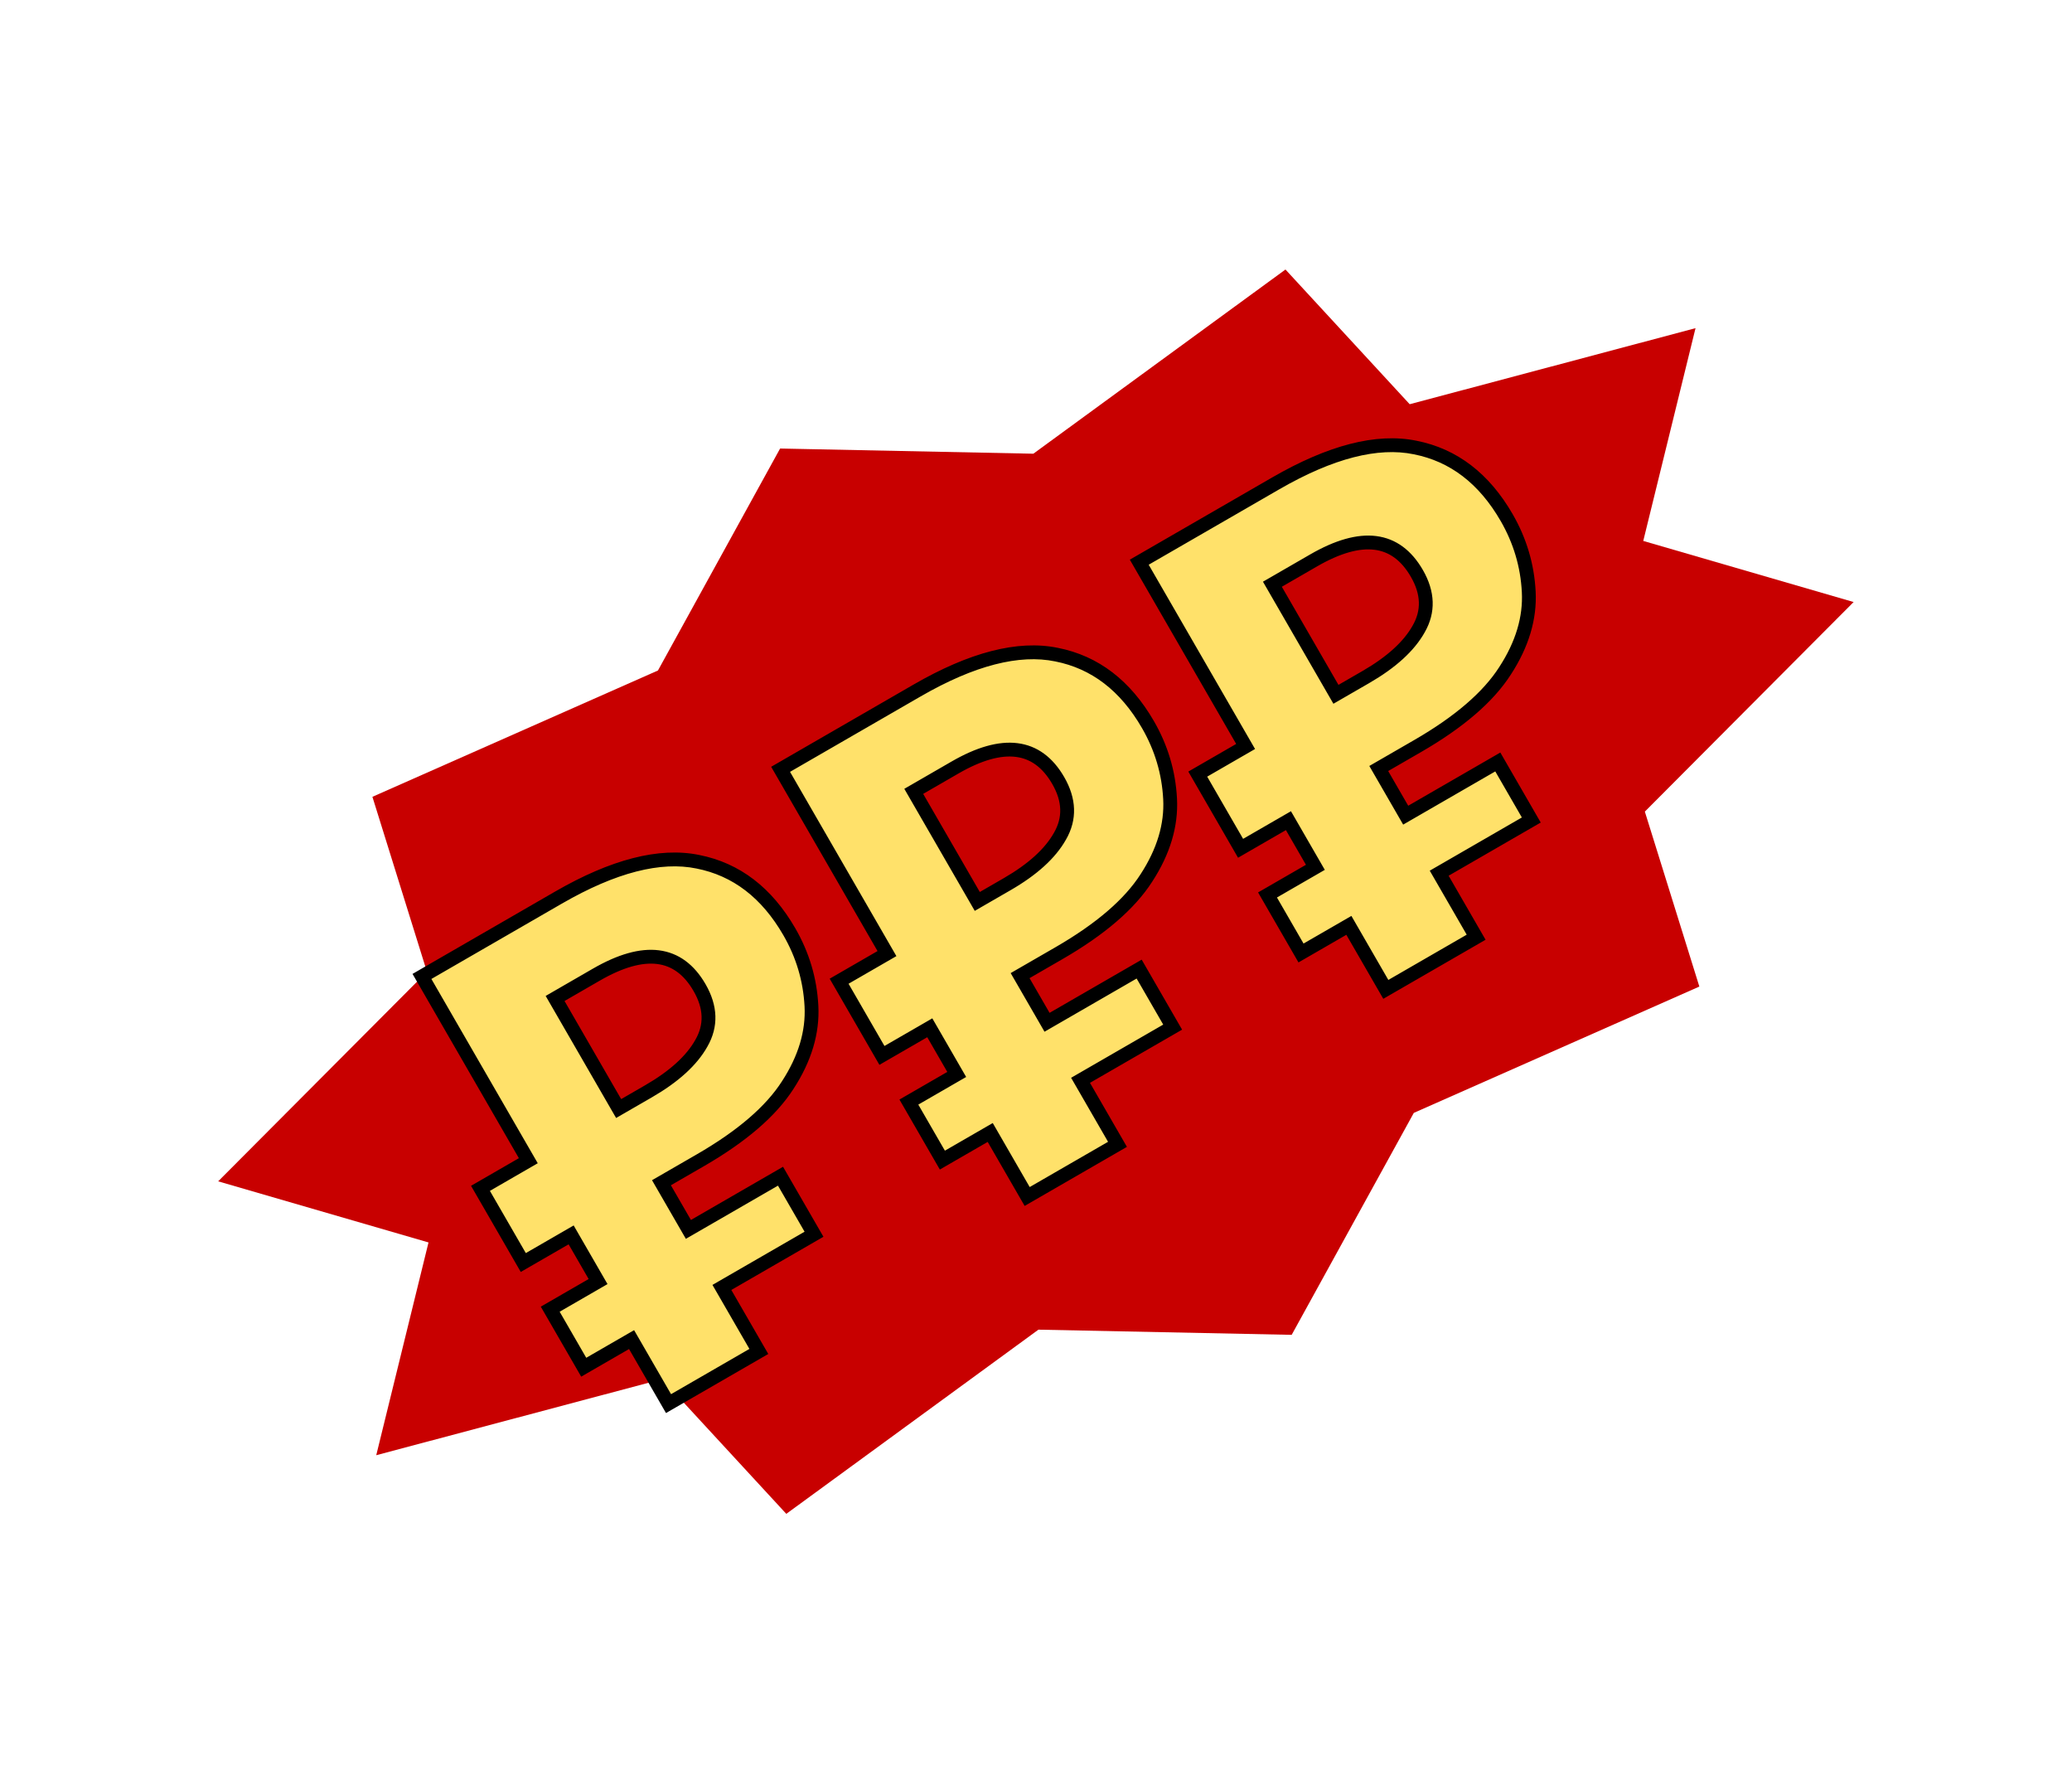
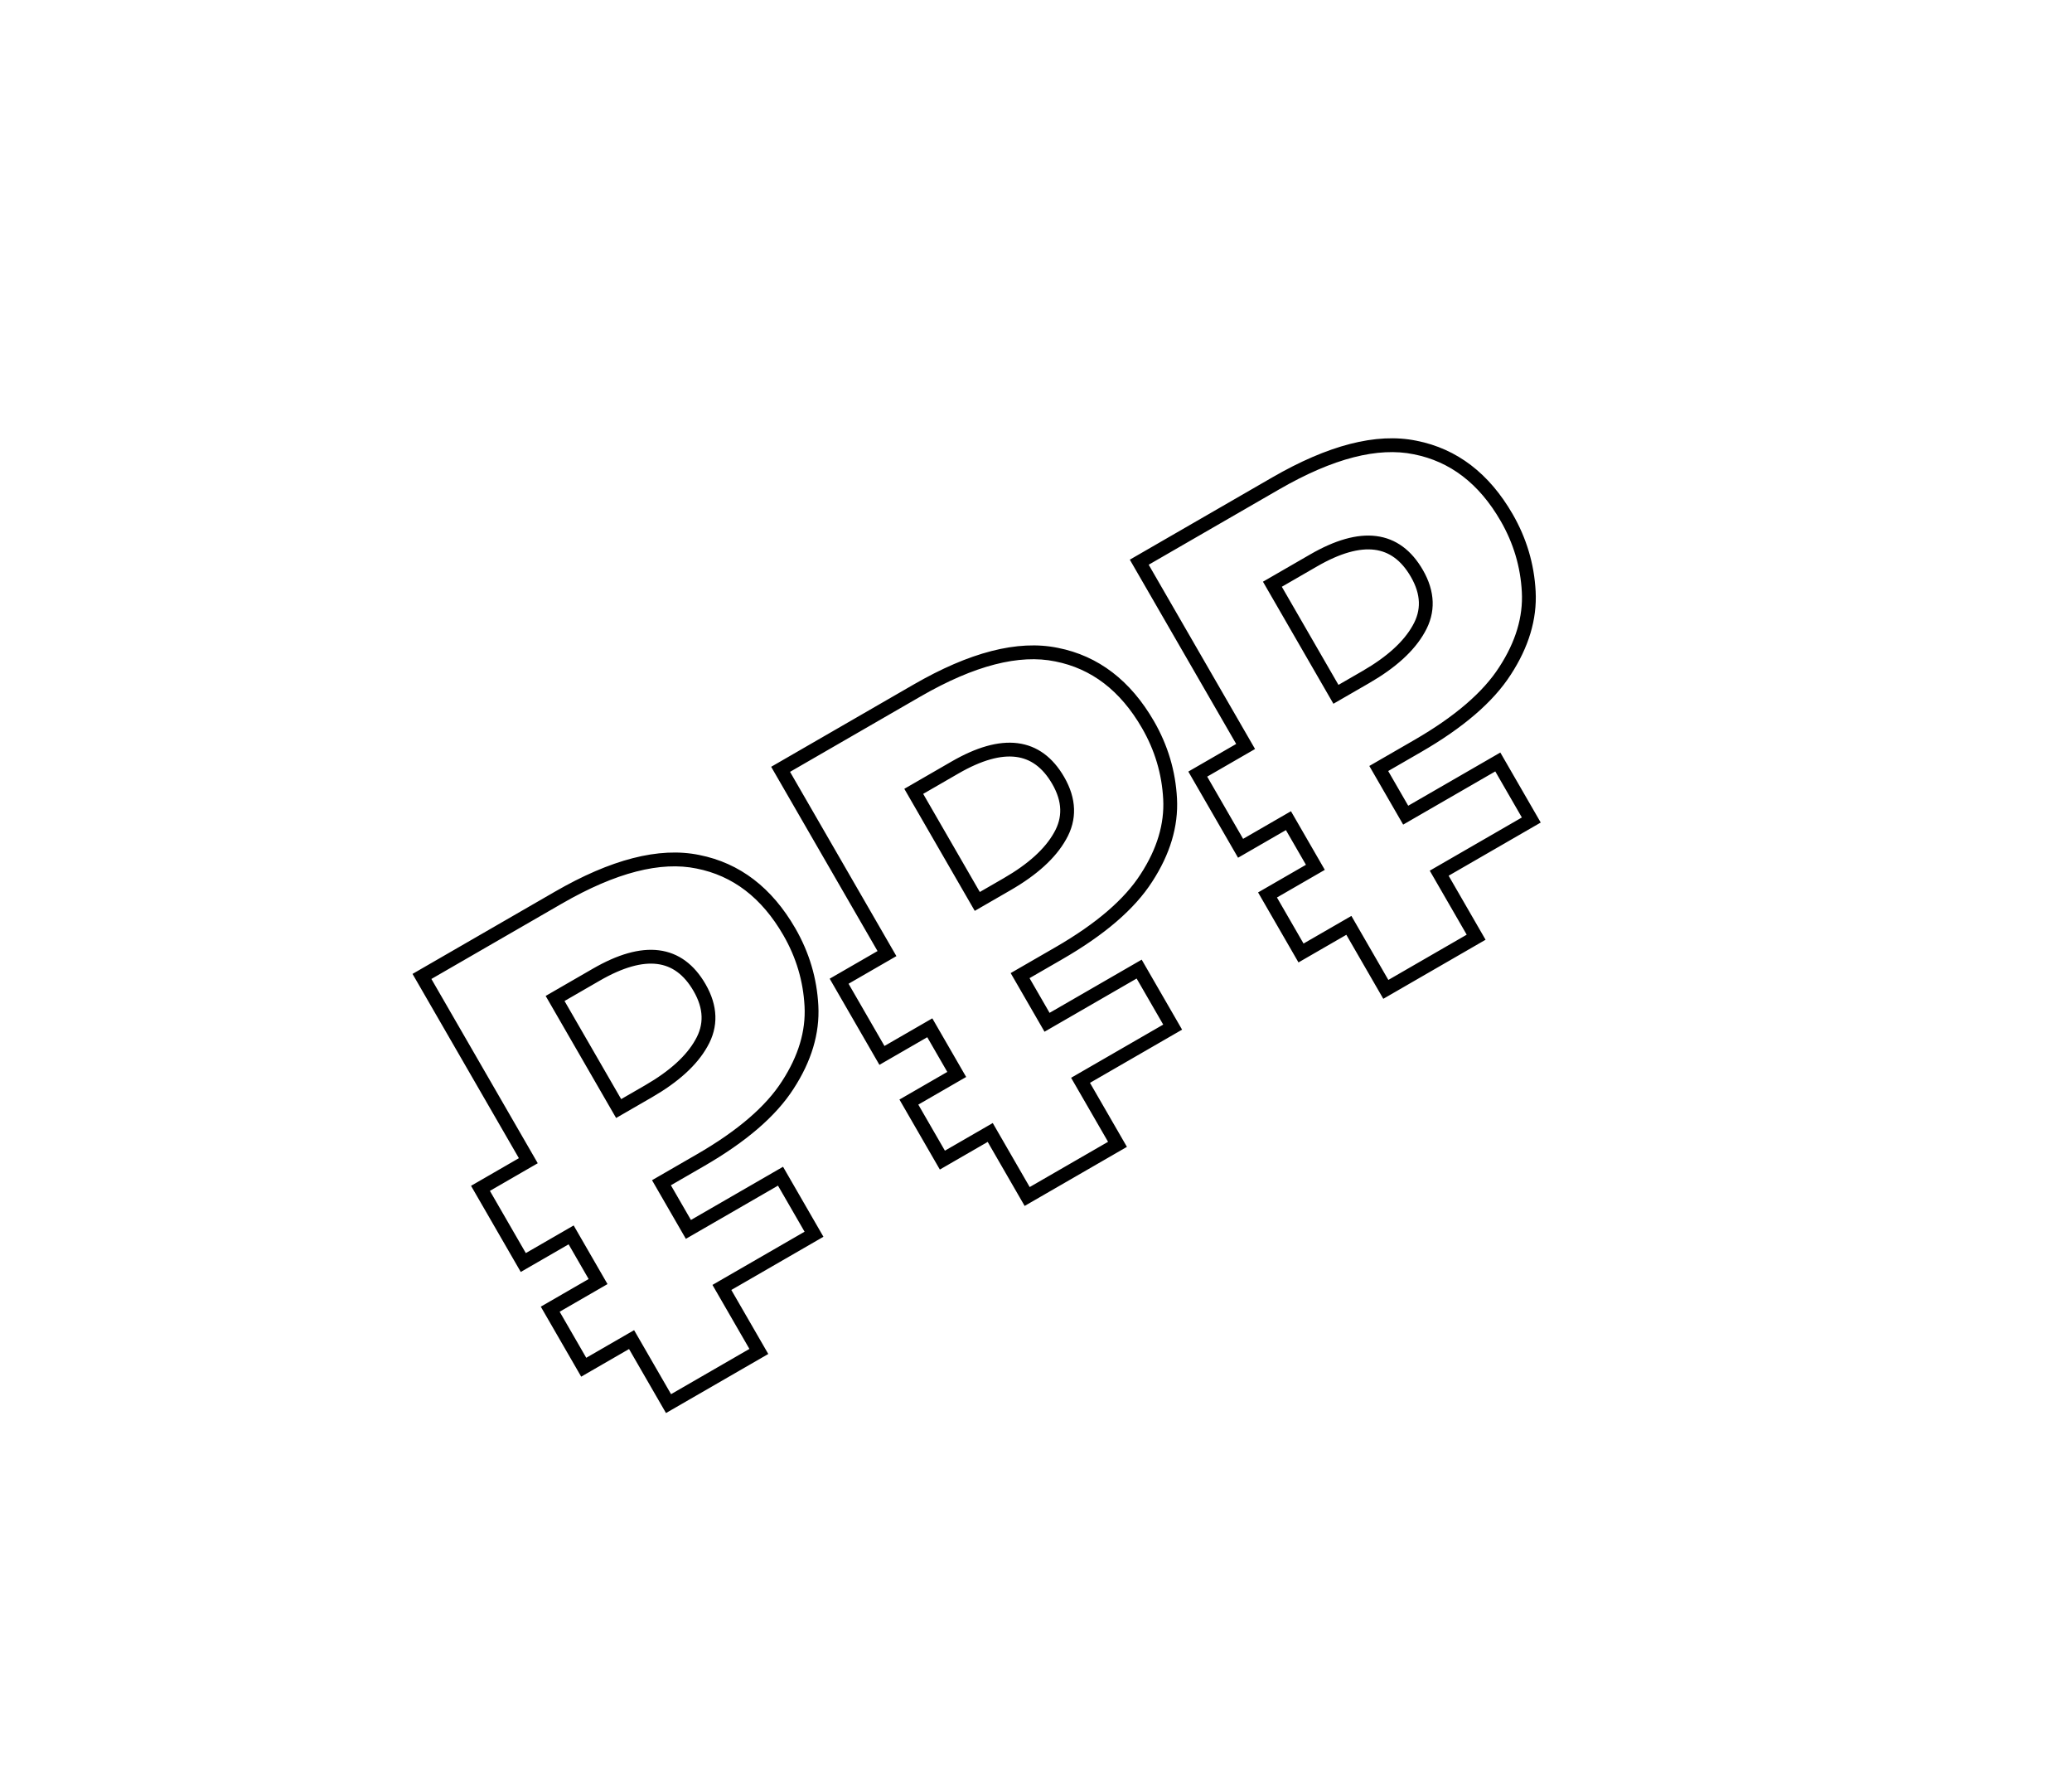
<svg xmlns="http://www.w3.org/2000/svg" width="300" height="259" viewBox="0 0 300 259" fill="none">
-   <path d="M112.948 64.925L149.615 65.675L186.121 39.013L204.106 58.511L245.491 47.501L237.924 78.3L268.381 87.146L238.153 117.482L246.046 142.806L204.703 161.091L187.019 193.22L150.353 192.47L113.846 219.132L95.862 199.634L54.476 210.644L62.043 179.845L31.587 170.999L61.815 140.663L53.921 115.339L95.264 97.054L112.948 64.925Z" fill="#C80000" />
  <mask id="path-2-outside-1_2174_1907" maskUnits="userSpaceOnUse" x="52.5" y="54.455" width="192.885" height="154.086" fill="black">
    <rect fill="white" x="52.5" y="54.455" width="192.885" height="154.086" />
    <path d="M96.794 203.174L91.444 193.908L84.516 197.908L79.666 189.507L86.594 185.507L82.694 178.752L75.766 182.752L69.566 172.014L76.494 168.014L61.094 141.34L80.84 129.94C88.807 125.34 95.543 123.607 101.047 124.74C106.608 125.84 111.023 129.219 114.289 134.877C116.223 138.225 117.289 141.805 117.488 145.616C117.687 149.427 116.542 153.245 114.053 157.068C111.622 160.858 107.405 164.486 101.4 167.952L95.771 171.202L99.671 177.957L113.008 170.257L117.858 178.658L104.521 186.358L109.871 195.624L96.794 203.174ZM93.901 157.964C97.596 155.83 100.145 153.512 101.548 151.008C103.009 148.472 102.922 145.789 101.289 142.96C98.256 137.706 93.275 137.079 86.347 141.079L80.371 144.529L89.571 160.464L93.901 157.964ZM148.722 173.194L143.372 163.927L136.444 167.927L131.594 159.527L138.522 155.527L134.622 148.772L127.694 152.772L121.494 142.033L128.422 138.033L113.022 111.36L132.767 99.96C140.735 95.36 147.47 93.626 152.974 94.759C158.536 95.859 162.95 99.238 166.217 104.896C168.15 108.245 169.216 111.825 169.415 115.636C169.614 119.447 168.469 123.264 165.981 127.087C163.55 130.877 159.333 134.505 153.328 137.972L147.699 141.222L151.599 147.977L164.936 140.277L169.786 148.677L156.449 156.377L161.799 165.644L148.722 173.194ZM145.829 127.983C149.524 125.85 152.073 123.531 153.476 121.028C154.936 118.491 154.85 115.808 153.217 112.979C150.183 107.725 145.203 107.098 138.274 111.098L132.299 114.548L141.499 130.483L145.829 127.983ZM200.65 143.213L195.3 133.947L188.371 137.947L183.521 129.546L190.45 125.546L186.55 118.791L179.621 122.791L173.421 112.053L180.35 108.053L164.95 81.379L184.695 69.979C192.662 65.379 199.398 63.646 204.902 64.779C210.464 65.879 214.878 69.258 218.145 74.916C220.078 78.264 221.144 81.844 221.343 85.655C221.542 89.466 220.397 93.284 217.909 97.107C215.478 100.897 211.26 104.525 205.256 107.991L199.627 111.241L203.527 117.996L216.863 110.296L221.713 118.697L208.377 126.397L213.727 135.663L200.65 143.213ZM197.757 98.003C201.452 95.869 204.001 93.551 205.404 91.047C206.864 88.511 206.778 85.828 205.144 82.999C202.111 77.745 197.13 77.118 190.202 81.118L184.227 84.568L193.427 100.503L197.757 98.003Z" />
  </mask>
-   <path d="M96.794 203.174L91.444 193.908L84.516 197.908L79.666 189.507L86.594 185.507L82.694 178.752L75.766 182.752L69.566 172.014L76.494 168.014L61.094 141.34L80.84 129.94C88.807 125.34 95.543 123.607 101.047 124.74C106.608 125.84 111.023 129.219 114.289 134.877C116.223 138.225 117.289 141.805 117.488 145.616C117.687 149.427 116.542 153.245 114.053 157.068C111.622 160.858 107.405 164.486 101.4 167.952L95.771 171.202L99.671 177.957L113.008 170.257L117.858 178.658L104.521 186.358L109.871 195.624L96.794 203.174ZM93.901 157.964C97.596 155.83 100.145 153.512 101.548 151.008C103.009 148.472 102.922 145.789 101.289 142.96C98.256 137.706 93.275 137.079 86.347 141.079L80.371 144.529L89.571 160.464L93.901 157.964ZM148.722 173.194L143.372 163.927L136.444 167.927L131.594 159.527L138.522 155.527L134.622 148.772L127.694 152.772L121.494 142.033L128.422 138.033L113.022 111.36L132.767 99.96C140.735 95.36 147.47 93.626 152.974 94.759C158.536 95.859 162.95 99.238 166.217 104.896C168.15 108.245 169.216 111.825 169.415 115.636C169.614 119.447 168.469 123.264 165.981 127.087C163.55 130.877 159.333 134.505 153.328 137.972L147.699 141.222L151.599 147.977L164.936 140.277L169.786 148.677L156.449 156.377L161.799 165.644L148.722 173.194ZM145.829 127.983C149.524 125.85 152.073 123.531 153.476 121.028C154.936 118.491 154.85 115.808 153.217 112.979C150.183 107.725 145.203 107.098 138.274 111.098L132.299 114.548L141.499 130.483L145.829 127.983ZM200.65 143.213L195.3 133.947L188.371 137.947L183.521 129.546L190.45 125.546L186.55 118.791L179.621 122.791L173.421 112.053L180.35 108.053L164.95 81.379L184.695 69.979C192.662 65.379 199.398 63.646 204.902 64.779C210.464 65.879 214.878 69.258 218.145 74.916C220.078 78.264 221.144 81.844 221.343 85.655C221.542 89.466 220.397 93.284 217.909 97.107C215.478 100.897 211.26 104.525 205.256 107.991L199.627 111.241L203.527 117.996L216.863 110.296L221.713 118.697L208.377 126.397L213.727 135.663L200.65 143.213ZM197.757 98.003C201.452 95.869 204.001 93.551 205.404 91.047C206.864 88.511 206.778 85.828 205.144 82.999C202.111 77.745 197.13 77.118 190.202 81.118L184.227 84.568L193.427 100.503L197.757 98.003Z" fill="#FFE16A" />
  <path d="M96.794 203.174L95.928 203.674L96.428 204.54L97.294 204.04L96.794 203.174ZM91.444 193.908L92.31 193.408L91.81 192.542L90.944 193.042L91.444 193.908ZM84.516 197.908L83.65 198.408L84.15 199.274L85.016 198.774L84.516 197.908ZM79.666 189.507L79.166 188.641L78.3 189.141L78.8 190.007L79.666 189.507ZM86.594 185.507L87.094 186.373L87.96 185.873L87.46 185.007L86.594 185.507ZM82.694 178.752L83.56 178.252L83.06 177.386L82.194 177.886L82.694 178.752ZM75.766 182.752L74.9 183.252L75.4 184.118L76.266 183.618L75.766 182.752ZM69.566 172.014L69.066 171.148L68.2 171.648L68.7 172.514L69.566 172.014ZM76.494 168.014L76.994 168.88L77.86 168.38L77.36 167.514L76.494 168.014ZM61.094 141.34L60.594 140.474L59.728 140.974L60.228 141.84L61.094 141.34ZM101.047 124.74L100.845 125.719L100.853 125.721L101.047 124.74ZM117.488 145.616L118.486 145.564L117.488 145.616ZM114.053 157.068L113.215 156.522L113.211 156.528L114.053 157.068ZM95.771 171.202L95.271 170.336L94.405 170.836L94.905 171.702L95.771 171.202ZM99.671 177.957L98.805 178.457L99.305 179.323L100.171 178.823L99.671 177.957ZM113.008 170.257L113.874 169.757L113.374 168.891L112.508 169.391L113.008 170.257ZM117.858 178.658L118.358 179.524L119.224 179.024L118.724 178.158L117.858 178.658ZM104.521 186.358L104.021 185.492L103.155 185.992L103.655 186.858L104.521 186.358ZM109.871 195.624L110.371 196.49L111.237 195.99L110.737 195.124L109.871 195.624ZM101.548 151.008L100.682 150.509L100.676 150.52L101.548 151.008ZM80.371 144.529L79.871 143.663L79.005 144.163L79.505 145.029L80.371 144.529ZM89.571 160.464L88.705 160.964L89.205 161.83L90.071 161.33L89.571 160.464ZM97.66 202.674L92.31 193.408L90.578 194.408L95.928 203.674L97.66 202.674ZM90.944 193.042L84.016 197.042L85.016 198.774L91.944 194.774L90.944 193.042ZM85.382 197.408L80.532 189.007L78.8 190.007L83.65 198.408L85.382 197.408ZM80.166 190.373L87.094 186.373L86.094 184.641L79.166 188.641L80.166 190.373ZM87.46 185.007L83.56 178.252L81.828 179.252L85.728 186.007L87.46 185.007ZM82.194 177.886L75.266 181.886L76.266 183.618L83.194 179.618L82.194 177.886ZM76.632 182.252L70.432 171.514L68.7 172.514L74.9 183.252L76.632 182.252ZM70.066 172.88L76.994 168.88L75.994 167.148L69.066 171.148L70.066 172.88ZM77.36 167.514L61.96 140.84L60.228 141.84L75.628 168.514L77.36 167.514ZM61.594 142.206L81.34 130.806L80.34 129.074L60.594 140.474L61.594 142.206ZM81.34 130.806C89.222 126.255 95.693 124.659 100.845 125.719L101.248 123.76C95.392 122.555 88.392 124.425 80.34 129.074L81.34 130.806ZM100.853 125.721C106.087 126.756 110.276 129.926 113.423 135.377L115.155 134.377C111.769 128.511 107.13 124.923 101.241 123.759L100.853 125.721ZM113.423 135.377C115.279 138.59 116.298 142.017 116.489 145.668L118.486 145.564C118.279 141.593 117.166 137.86 115.155 134.377L113.423 135.377ZM116.489 145.668C116.675 149.23 115.611 152.841 113.215 156.522L114.891 157.613C117.472 153.648 118.698 149.625 118.486 145.564L116.489 145.668ZM113.211 156.528C110.901 160.13 106.834 163.66 100.9 167.086L101.9 168.818C107.975 165.311 112.344 161.585 114.895 157.608L113.211 156.528ZM100.9 167.086L95.271 170.336L96.271 172.068L101.9 168.818L100.9 167.086ZM94.905 171.702L98.805 178.457L100.537 177.457L96.637 170.702L94.905 171.702ZM100.171 178.823L113.508 171.123L112.508 169.391L99.171 177.091L100.171 178.823ZM112.142 170.757L116.992 179.158L118.724 178.158L113.874 169.757L112.142 170.757ZM117.358 177.792L104.021 185.492L105.021 187.224L118.358 179.524L117.358 177.792ZM103.655 186.858L109.005 196.124L110.737 195.124L105.387 185.858L103.655 186.858ZM109.371 194.758L96.294 202.308L97.294 204.04L110.371 196.49L109.371 194.758ZM94.401 158.83C98.181 156.647 100.897 154.216 102.421 151.497L100.676 150.52C99.394 152.808 97.011 155.014 93.401 157.098L94.401 158.83ZM102.415 151.507C104.077 148.62 103.942 145.554 102.155 142.46L100.423 143.46C101.903 146.023 101.941 148.323 100.682 150.509L102.415 151.507ZM102.155 142.46C100.519 139.625 98.27 137.918 95.403 137.557C92.602 137.204 89.396 138.164 85.847 140.213L86.847 141.945C90.226 139.994 92.975 139.267 95.154 139.541C97.268 139.807 99.026 141.04 100.423 143.46L102.155 142.46ZM85.847 140.213L79.871 143.663L80.871 145.395L86.847 141.945L85.847 140.213ZM79.505 145.029L88.705 160.964L90.437 159.964L81.237 144.029L79.505 145.029ZM90.071 161.33L94.401 158.83L93.401 157.098L89.071 159.598L90.071 161.33ZM148.722 173.194L147.856 173.694L148.356 174.56L149.222 174.06L148.722 173.194ZM143.372 163.927L144.238 163.427L143.738 162.561L142.872 163.061L143.372 163.927ZM136.444 167.927L135.578 168.427L136.078 169.293L136.944 168.793L136.444 167.927ZM131.594 159.527L131.094 158.661L130.228 159.161L130.728 160.027L131.594 159.527ZM138.522 155.527L139.022 156.393L139.888 155.893L139.388 155.027L138.522 155.527ZM134.622 148.772L135.488 148.272L134.988 147.406L134.122 147.906L134.622 148.772ZM127.694 152.772L126.828 153.272L127.328 154.138L128.194 153.638L127.694 152.772ZM121.494 142.033L120.994 141.167L120.128 141.667L120.628 142.533L121.494 142.033ZM128.422 138.033L128.922 138.899L129.788 138.399L129.288 137.533L128.422 138.033ZM113.022 111.36L112.522 110.494L111.656 110.994L112.156 111.86L113.022 111.36ZM152.974 94.759L152.773 95.739L152.78 95.74L152.974 94.759ZM169.415 115.636L170.414 115.584L169.415 115.636ZM165.981 127.087L165.143 126.542L165.139 126.547L165.981 127.087ZM147.699 141.222L147.199 140.356L146.333 140.856L146.833 141.722L147.699 141.222ZM151.599 147.977L150.733 148.477L151.233 149.343L152.099 148.843L151.599 147.977ZM164.936 140.277L165.802 139.777L165.302 138.911L164.436 139.411L164.936 140.277ZM169.786 148.677L170.286 149.543L171.152 149.043L170.652 148.177L169.786 148.677ZM156.449 156.377L155.949 155.511L155.083 156.011L155.583 156.877L156.449 156.377ZM161.799 165.644L162.299 166.51L163.165 166.01L162.665 165.144L161.799 165.644ZM153.476 121.028L152.609 120.529L152.604 120.539L153.476 121.028ZM132.299 114.548L131.799 113.682L130.933 114.182L131.433 115.048L132.299 114.548ZM141.499 130.483L140.633 130.983L141.133 131.849L141.999 131.349L141.499 130.483ZM149.588 172.694L144.238 163.427L142.506 164.427L147.856 173.694L149.588 172.694ZM142.872 163.061L135.944 167.061L136.944 168.793L143.872 164.793L142.872 163.061ZM137.31 167.427L132.46 159.027L130.728 160.027L135.578 168.427L137.31 167.427ZM132.094 160.393L139.022 156.393L138.022 154.661L131.094 158.661L132.094 160.393ZM139.388 155.027L135.488 148.272L133.756 149.272L137.656 156.027L139.388 155.027ZM134.122 147.906L127.194 151.906L128.194 153.638L135.122 149.638L134.122 147.906ZM128.56 152.272L122.36 141.533L120.628 142.533L126.828 153.272L128.56 152.272ZM121.994 142.899L128.922 138.899L127.922 137.167L120.994 141.167L121.994 142.899ZM129.288 137.533L113.888 110.86L112.156 111.86L127.556 138.533L129.288 137.533ZM113.522 112.226L133.267 100.826L132.267 99.094L112.522 110.494L113.522 112.226ZM133.267 100.826C141.149 96.275 147.621 94.678 152.773 95.739L153.176 93.78C147.32 92.574 140.32 94.444 132.267 99.094L133.267 100.826ZM152.78 95.74C158.015 96.775 162.204 99.946 165.351 105.396L167.083 104.396C163.696 98.531 159.057 94.943 153.168 93.778L152.78 95.74ZM165.351 105.396C167.206 108.61 168.226 112.037 168.417 115.688L170.414 115.584C170.207 111.613 169.094 107.88 167.083 104.396L165.351 105.396ZM168.417 115.688C168.603 119.249 167.539 122.86 165.143 126.542L166.819 127.633C169.4 123.668 170.626 119.645 170.414 115.584L168.417 115.688ZM165.139 126.547C162.829 130.149 158.762 133.68 152.828 137.106L153.828 138.838C159.903 135.331 164.271 131.605 166.823 127.627L165.139 126.547ZM152.828 137.106L147.199 140.356L148.199 142.088L153.828 138.838L152.828 137.106ZM146.833 141.722L150.733 148.477L152.465 147.477L148.565 140.722L146.833 141.722ZM152.099 148.843L165.436 141.143L164.436 139.411L151.099 147.111L152.099 148.843ZM164.07 140.777L168.92 149.177L170.652 148.177L165.802 139.777L164.07 140.777ZM169.286 147.811L155.949 155.511L156.949 157.243L170.286 149.543L169.286 147.811ZM155.583 156.877L160.933 166.144L162.665 165.144L157.315 155.877L155.583 156.877ZM161.299 164.778L148.222 172.328L149.222 174.06L162.299 166.51L161.299 164.778ZM146.329 128.849C150.109 126.667 152.825 124.236 154.348 121.517L152.604 120.539C151.321 122.827 148.939 125.033 145.329 127.117L146.329 128.849ZM154.343 121.527C156.005 118.64 155.87 115.574 154.083 112.479L152.351 113.479C153.831 116.042 153.868 118.342 152.609 120.529L154.343 121.527ZM154.083 112.479C152.446 109.645 150.198 107.937 147.331 107.576C144.529 107.224 141.323 108.183 137.774 110.232L138.774 111.964C142.154 110.013 144.902 109.286 147.081 109.561C149.195 109.827 150.954 111.06 152.351 113.479L154.083 112.479ZM137.774 110.232L131.799 113.682L132.799 115.414L138.774 111.964L137.774 110.232ZM131.433 115.048L140.633 130.983L142.365 129.983L133.165 114.048L131.433 115.048ZM141.999 131.349L146.329 128.849L145.329 127.117L140.999 129.617L141.999 131.349ZM200.65 143.213L199.784 143.713L200.284 144.579L201.15 144.079L200.65 143.213ZM195.3 133.947L196.166 133.447L195.666 132.581L194.8 133.081L195.3 133.947ZM188.371 137.947L187.505 138.447L188.005 139.313L188.871 138.813L188.371 137.947ZM183.521 129.546L183.021 128.68L182.155 129.18L182.655 130.046L183.521 129.546ZM190.45 125.546L190.95 126.413L191.816 125.913L191.316 125.046L190.45 125.546ZM186.55 118.791L187.416 118.291L186.916 117.425L186.05 117.925L186.55 118.791ZM179.621 122.791L178.755 123.291L179.255 124.158L180.121 123.658L179.621 122.791ZM173.421 112.053L172.921 111.187L172.055 111.687L172.555 112.553L173.421 112.053ZM180.35 108.053L180.85 108.919L181.716 108.419L181.216 107.553L180.35 108.053ZM164.95 81.379L164.45 80.513L163.584 81.013L164.084 81.879L164.95 81.379ZM204.902 64.779L204.7 65.758L204.708 65.76L204.902 64.779ZM221.343 85.655L222.342 85.603L221.343 85.655ZM217.909 97.107L217.07 96.561L217.067 96.567L217.909 97.107ZM199.627 111.241L199.127 110.375L198.261 110.875L198.761 111.741L199.627 111.241ZM203.527 117.996L202.661 118.496L203.161 119.363L204.027 118.863L203.527 117.996ZM216.863 110.296L217.729 109.796L217.229 108.93L216.363 109.43L216.863 110.296ZM221.713 118.697L222.213 119.563L223.079 119.063L222.579 118.197L221.713 118.697ZM208.377 126.397L207.877 125.531L207.011 126.031L207.511 126.897L208.377 126.397ZM213.727 135.663L214.227 136.529L215.093 136.029L214.593 135.163L213.727 135.663ZM205.404 91.047L204.537 90.549L204.531 90.559L205.404 91.047ZM184.227 84.568L183.727 83.702L182.861 84.202L183.361 85.068L184.227 84.568ZM193.427 100.503L192.561 101.003L193.061 101.869L193.927 101.369L193.427 100.503ZM201.516 142.713L196.166 133.447L194.434 134.447L199.784 143.713L201.516 142.713ZM194.8 133.081L187.871 137.081L188.871 138.813L195.8 134.813L194.8 133.081ZM189.237 137.447L184.387 129.046L182.655 130.046L187.505 138.447L189.237 137.447ZM184.021 130.413L190.95 126.413L189.95 124.68L183.021 128.68L184.021 130.413ZM191.316 125.046L187.416 118.291L185.684 119.291L189.584 126.046L191.316 125.046ZM186.05 117.925L179.121 121.925L180.121 123.658L187.05 119.658L186.05 117.925ZM180.487 122.291L174.287 111.553L172.555 112.553L178.755 123.291L180.487 122.291ZM173.921 112.919L180.85 108.919L179.85 107.187L172.921 111.187L173.921 112.919ZM181.216 107.553L165.816 80.879L164.084 81.879L179.484 108.553L181.216 107.553ZM165.45 82.245L185.195 70.845L184.195 69.113L164.45 80.513L165.45 82.245ZM185.195 70.845C193.077 66.295 199.549 64.698 204.7 65.758L205.104 63.8C199.248 62.594 192.248 64.464 184.195 69.113L185.195 70.845ZM204.708 65.76C209.942 66.795 214.132 69.965 217.279 75.416L219.011 74.416C215.624 68.55 210.985 64.963 205.096 63.798L204.708 65.76ZM217.279 75.416C219.134 78.629 220.154 82.056 220.344 85.707L222.342 85.603C222.134 81.632 221.022 77.899 219.011 74.416L217.279 75.416ZM220.344 85.707C220.53 89.269 219.467 92.88 217.07 96.561L218.747 97.652C221.327 93.688 222.554 89.664 222.342 85.603L220.344 85.707ZM217.067 96.567C214.756 100.169 210.69 103.699 204.756 107.125L205.756 108.858C211.831 105.35 216.199 101.624 218.75 97.647L217.067 96.567ZM204.756 107.125L199.127 110.375L200.127 112.108L205.756 108.858L204.756 107.125ZM198.761 111.741L202.661 118.496L204.393 117.496L200.493 110.741L198.761 111.741ZM204.027 118.863L217.363 111.163L216.363 109.43L203.027 117.13L204.027 118.863ZM215.997 110.796L220.847 119.197L222.579 118.197L217.729 109.796L215.997 110.796ZM221.213 117.831L207.877 125.531L208.877 127.263L222.213 119.563L221.213 117.831ZM207.511 126.897L212.861 136.163L214.593 135.163L209.243 125.897L207.511 126.897ZM213.227 134.797L200.15 142.347L201.15 144.079L214.227 136.529L213.227 134.797ZM198.257 98.869C202.037 96.686 204.752 94.255 206.276 91.536L204.531 90.559C203.249 92.847 200.867 95.053 197.257 97.137L198.257 98.869ZM206.27 91.546C207.932 88.659 207.797 85.594 206.011 82.499L204.278 83.499C205.758 86.062 205.796 88.362 204.537 90.549L206.27 91.546ZM206.011 82.499C204.374 79.664 202.126 77.957 199.259 77.596C196.457 77.243 193.251 78.203 189.702 80.252L190.702 81.984C194.081 80.033 196.83 79.306 199.009 79.58C201.123 79.846 202.882 81.079 204.278 83.499L206.011 82.499ZM189.702 80.252L183.727 83.702L184.727 85.434L190.702 81.984L189.702 80.252ZM183.361 85.068L192.561 101.003L194.293 100.003L185.093 84.068L183.361 85.068ZM193.927 101.369L198.257 98.869L197.257 97.137L192.927 99.637L193.927 101.369Z" fill="black" mask="url(#path-2-outside-1_2174_1907)" />
</svg>